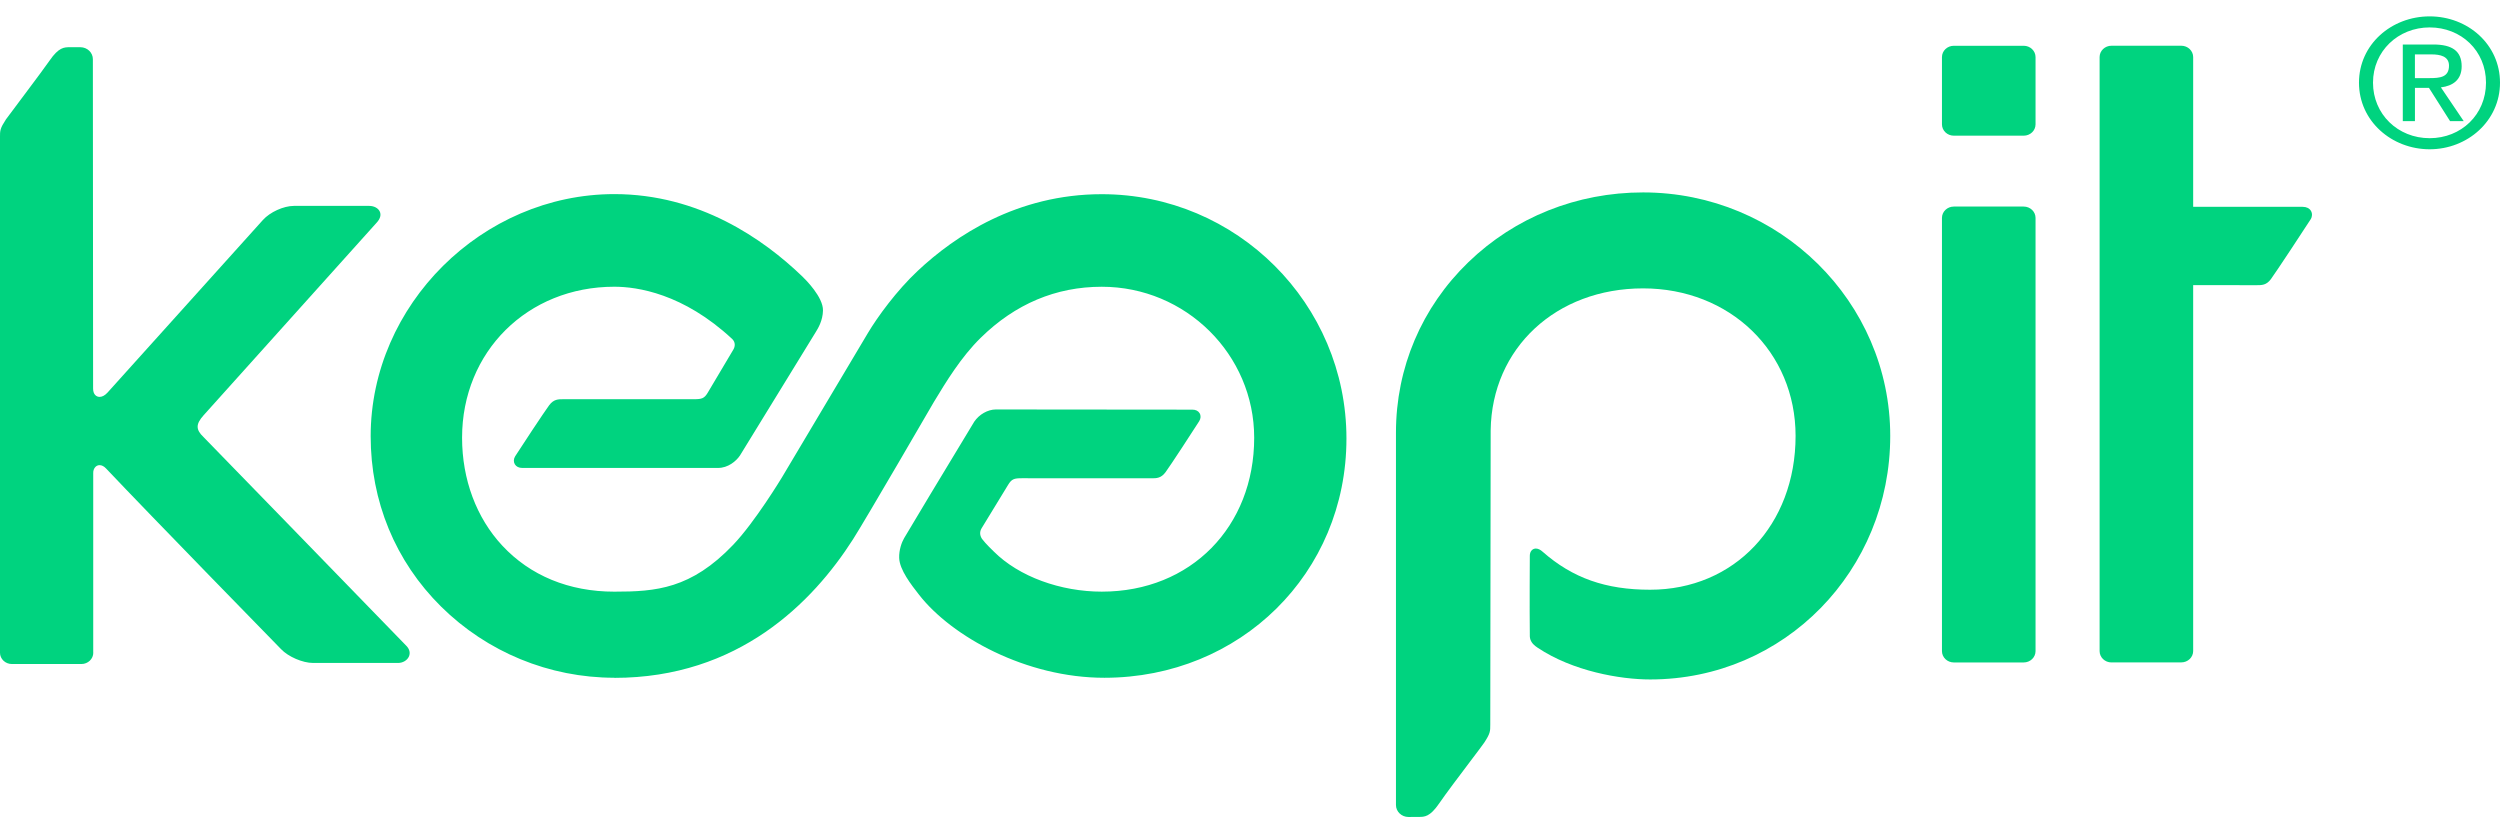
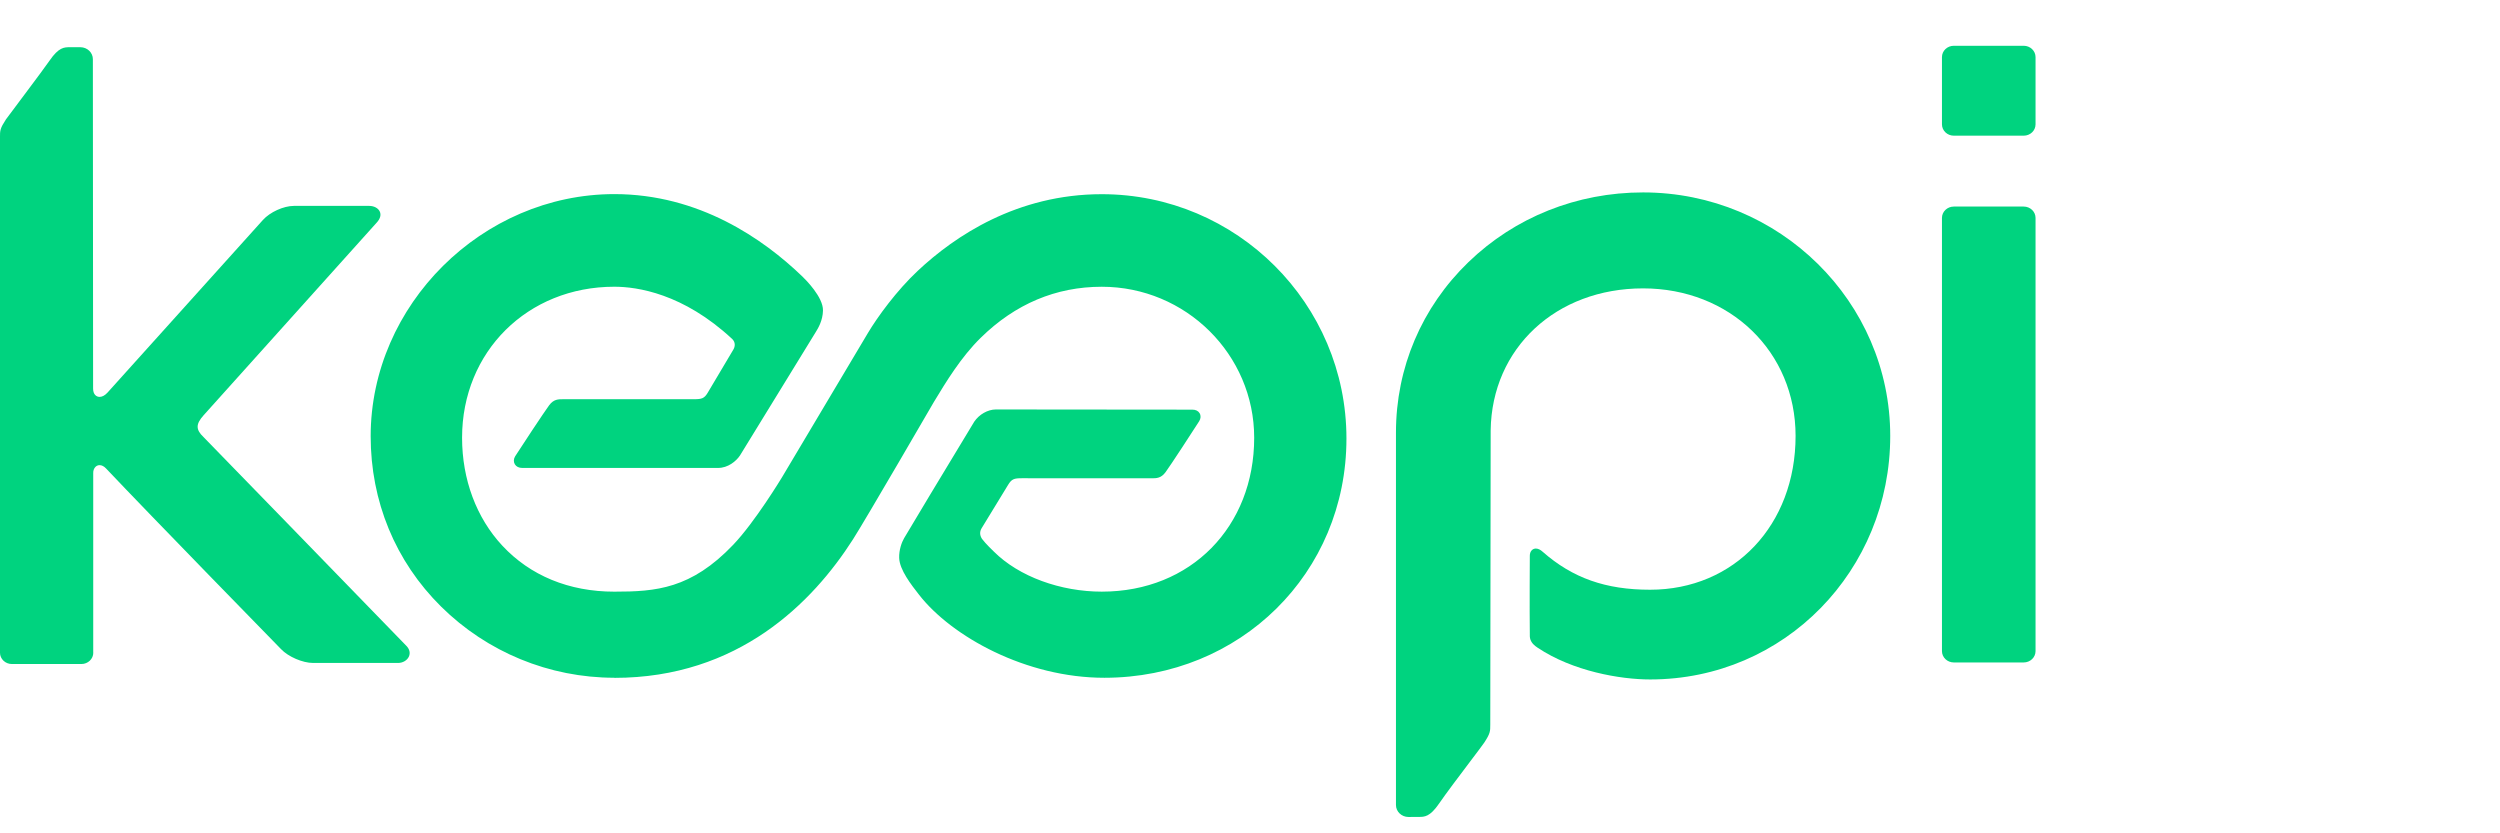
<svg xmlns="http://www.w3.org/2000/svg" fill="none" viewBox="0 0 120 40">
  <g fill="#00d37f">
    <path d="m97.136 9.915h-3.352c-.315 0-.57.244-.57.544v20.795c0 .3.255.544.57.544h3.352c.315 0 .57-.243.57-.544v-20.795c0-.3-.255-.544-.57-.544z" />
    <path d="m97.136 2.197h-3.352c-.315 0-.57.243-.57.544v3.228c0 .3.255.544.57.544h3.352c.315 0 .57-.243.57-.544v-3.228c0-.3-.255-.544-.57-.544z" />
-     <path d="m101.351 31.797c-.315 0-.57-.244-.57-.544v-28.514c0-.3.255-.544.57-.544h3.351c.314 0 .57.244.57.544v7.189h5.257c.181 0 .321.069.396.193.072.122.067.278-.013.405-.197.313-1.717 2.618-1.911 2.875-.216.288-.431.288-.678.288l-3.051-.003v17.565c0 .3-.256.544-.57.544h-3.351z" />
    <path d="m67.607 39.215c-.332 0-.601-.258-.601-.574v-17.879c0-3.107 1.235-6.013 3.479-8.18 2.232-2.157 5.209-3.346 8.383-3.346 6.542 0 11.863 5.244 11.863 11.689s-5.062 11.689-11.526 11.689c-1.439 0-3.715-.398-5.396-1.522-.007-.005-.199-.12-.296-.28-.083-.136-.082-.239-.082-.339v-.046c-.016-1.12 0-3.729 0-3.755 0-.198.121-.342.289-.342.106 0 .22.054.33.156 1.435 1.261 3.025 1.821 5.154 1.821 4.045 0 6.984-3.106 6.984-7.384 0-4.036-3.148-7.081-7.321-7.081s-7.259 2.865-7.315 6.811c0 0-.019 13.194-.019 14.124 0 .327 0 .425-.286.864-.059.09-.343.466-.672.901-.523.693-1.176 1.556-1.499 2.028-.44.642-.701.642-.978.642z" />
    <path d="m29.49 32.532c-3.137 0-6.114-1.237-8.316-3.414-2.205-2.182-3.382-5.063-3.382-8.179 0-6.3 5.356-11.622 11.698-11.622 4.061 0 7.147 2.148 9.019 3.95.169.161 1.004.998.994 1.632-.007.488-.241.869-.342 1.032l-3.644 5.935c-.183.271-.57.595-1.05.595h-9.402c-.158 0-.286-.064-.353-.176-.067-.115-.062-.258.016-.383.199-.317 1.435-2.189 1.634-2.452.216-.288.431-.288.678-.288h6.277c.371 0 .493-.039.656-.315 0 0 .983-1.662 1.228-2.067.085-.141.114-.351-.062-.515-2.346-2.177-4.548-2.502-5.651-2.502-4.166 0-7.308 3.116-7.308 7.248 0 2.004.687 3.845 1.932 5.181 1.336 1.435 3.196 2.208 5.376 2.208 1.998 0 3.685-.132 5.704-2.248 1.049-1.098 2.322-3.206 2.335-3.226 0 0 3.107-5.22 4.134-6.943.465-.779 1.382-2.038 2.388-2.98 1.788-1.679 4.775-3.682 8.839-3.682 6.474 0 11.742 5.261 11.742 11.728 0 6.467-5.101 11.479-11.613 11.484-3.769.003-7.338-1.982-8.898-3.98-.374-.479-.942-1.201-.958-1.776-.011-.381.121-.747.238-.946.541-.917 1.67-2.787 3.369-5.596.238-.346.642-.576 1.029-.581l9.439.009c.158 0 .282.061.346.171.068.114.06.256-.019.381-.193.308-1.418 2.187-1.62 2.455-.216.288-.431.288-.678.288 0 0-6.02-.003-6.217-.003-.371 0-.486.037-.656.314-.318.518-1.274 2.087-1.274 2.087-.099.163-.092.339.018.508.169.231.561.603.561.603 1.214 1.217 3.222 1.932 5.19 1.932 4.285 0 7.315-3.126 7.315-7.387 0-3.997-3.283-7.248-7.315-7.248-2.2 0-4.155.823-5.812 2.45-.946.928-1.668 2.121-2.248 3.08 0 0-3.27 5.635-3.882 6.593-1.938 3.033-5.498 6.65-11.458 6.65z" />
    <path d="m4.478 31.329c0 .3-.256.544-.57.544h-3.339c-.314 0-.57-.244-.57-.544v-.244-24.49c0-.327 0-.425.286-.864.059-.09 1.771-2.35 2.095-2.823.44-.642.701-.642.978-.642h.499c.332 0 .601.258.601.574 0 0 .011 15.054.011 15.813 0 .293.169.398.312.398.126 0 .259-.073.381-.208 1.902-2.108 7.456-8.282 7.456-8.282.341-.38.995-.678 1.49-.678h3.616c.229 0 .426.105.504.268.076.161.025.349-.144.532l-8.309 9.248c-.381.424-.383.688-.009 1.045.069.071 7.324 7.528 9.744 10.029.151.156.193.342.117.51-.083.183-.293.307-.518.307h-4.081c-.5 0-1.189-.298-1.536-.662-.064-.064-6.265-6.413-8.398-8.67-.101-.108-.208-.163-.312-.163-.075 0-.144.029-.197.081-.073.071-.114.18-.11.3v8.619z" />
-     <path d="m115.916 5.814h-.582v-3.678h1.465c.91 0 1.361.319 1.361 1.045 0 .657-.431.945-.997 1.013l1.095 1.62h-.655l-1.013-1.596h-.673v1.596zm.699-2.065c.495 0 .937-.034.937-.598 0-.456-.432-.54-.84-.54h-.796v1.139zm-3.384.219c0-1.832 1.556-3.182 3.393-3.182 1.836 0 3.376 1.35 3.376 3.182 0 1.832-1.556 3.197-3.376 3.197-1.821 0-3.393-1.35-3.393-3.197zm3.393 2.665c1.511 0 2.704-1.13 2.704-2.665s-1.193-2.652-2.704-2.652c-1.512 0-2.72 1.139-2.72 2.652s1.192 2.665 2.72 2.665z" />
  </g>
</svg>